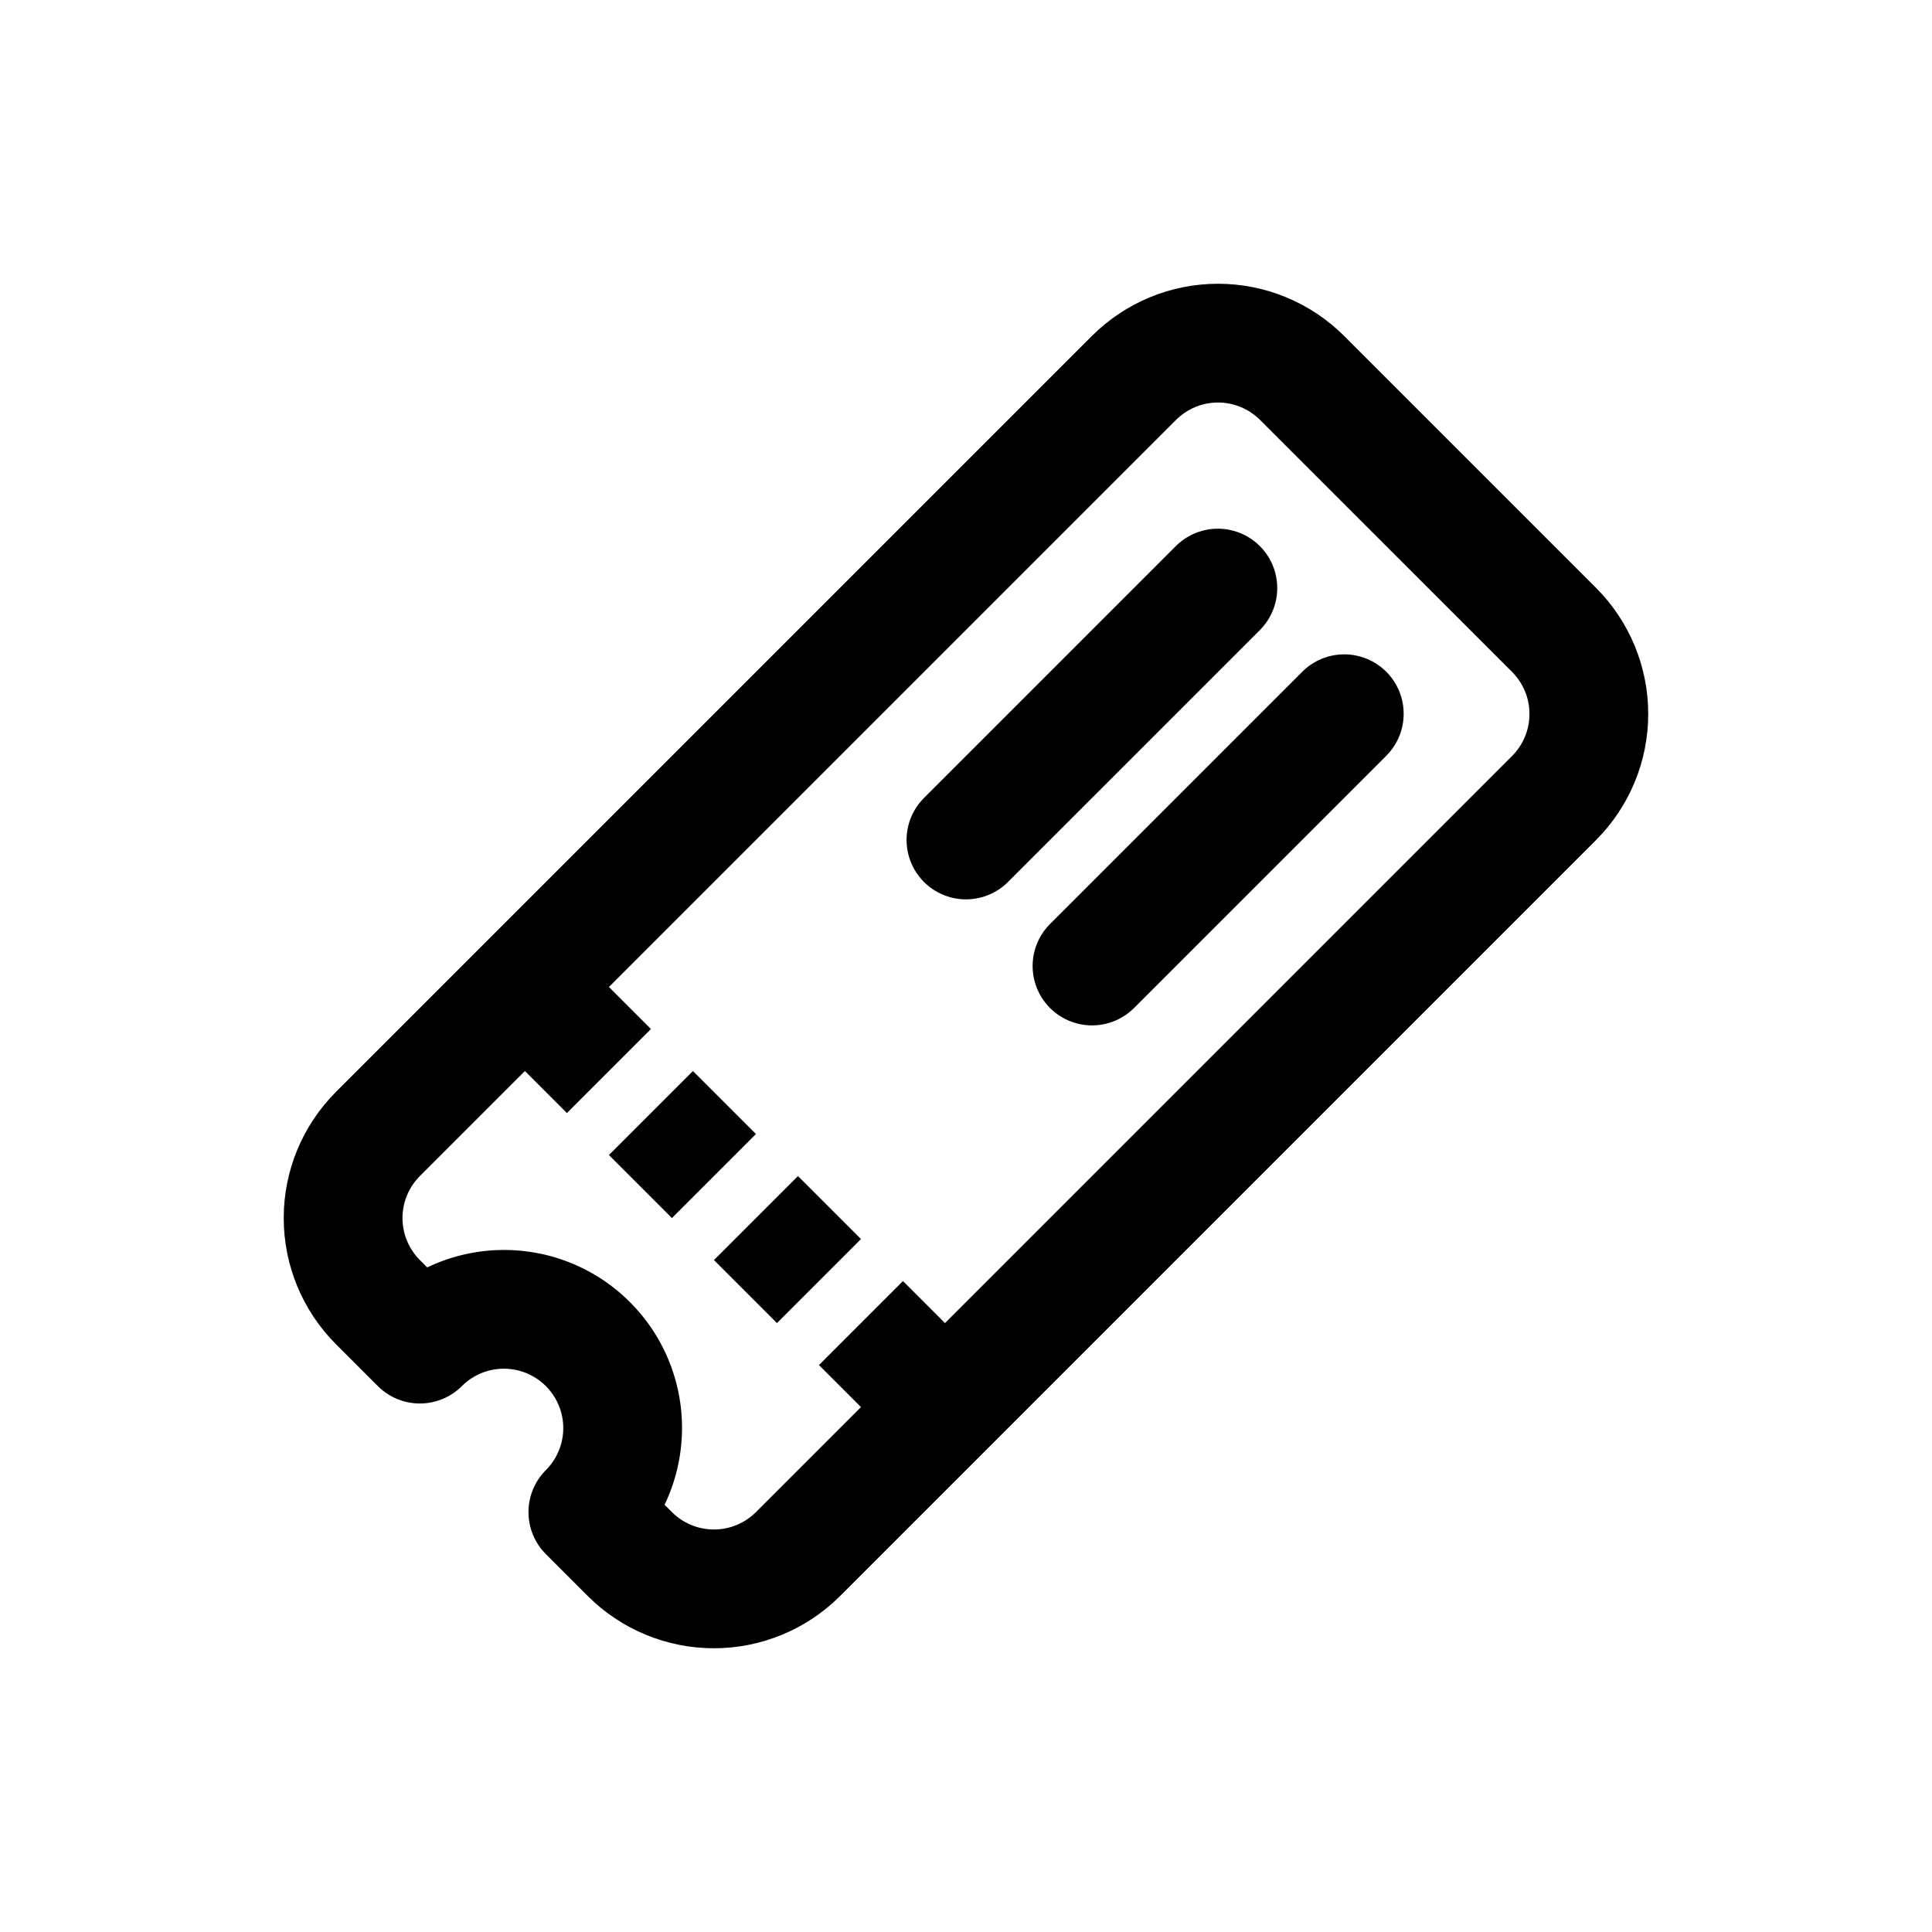
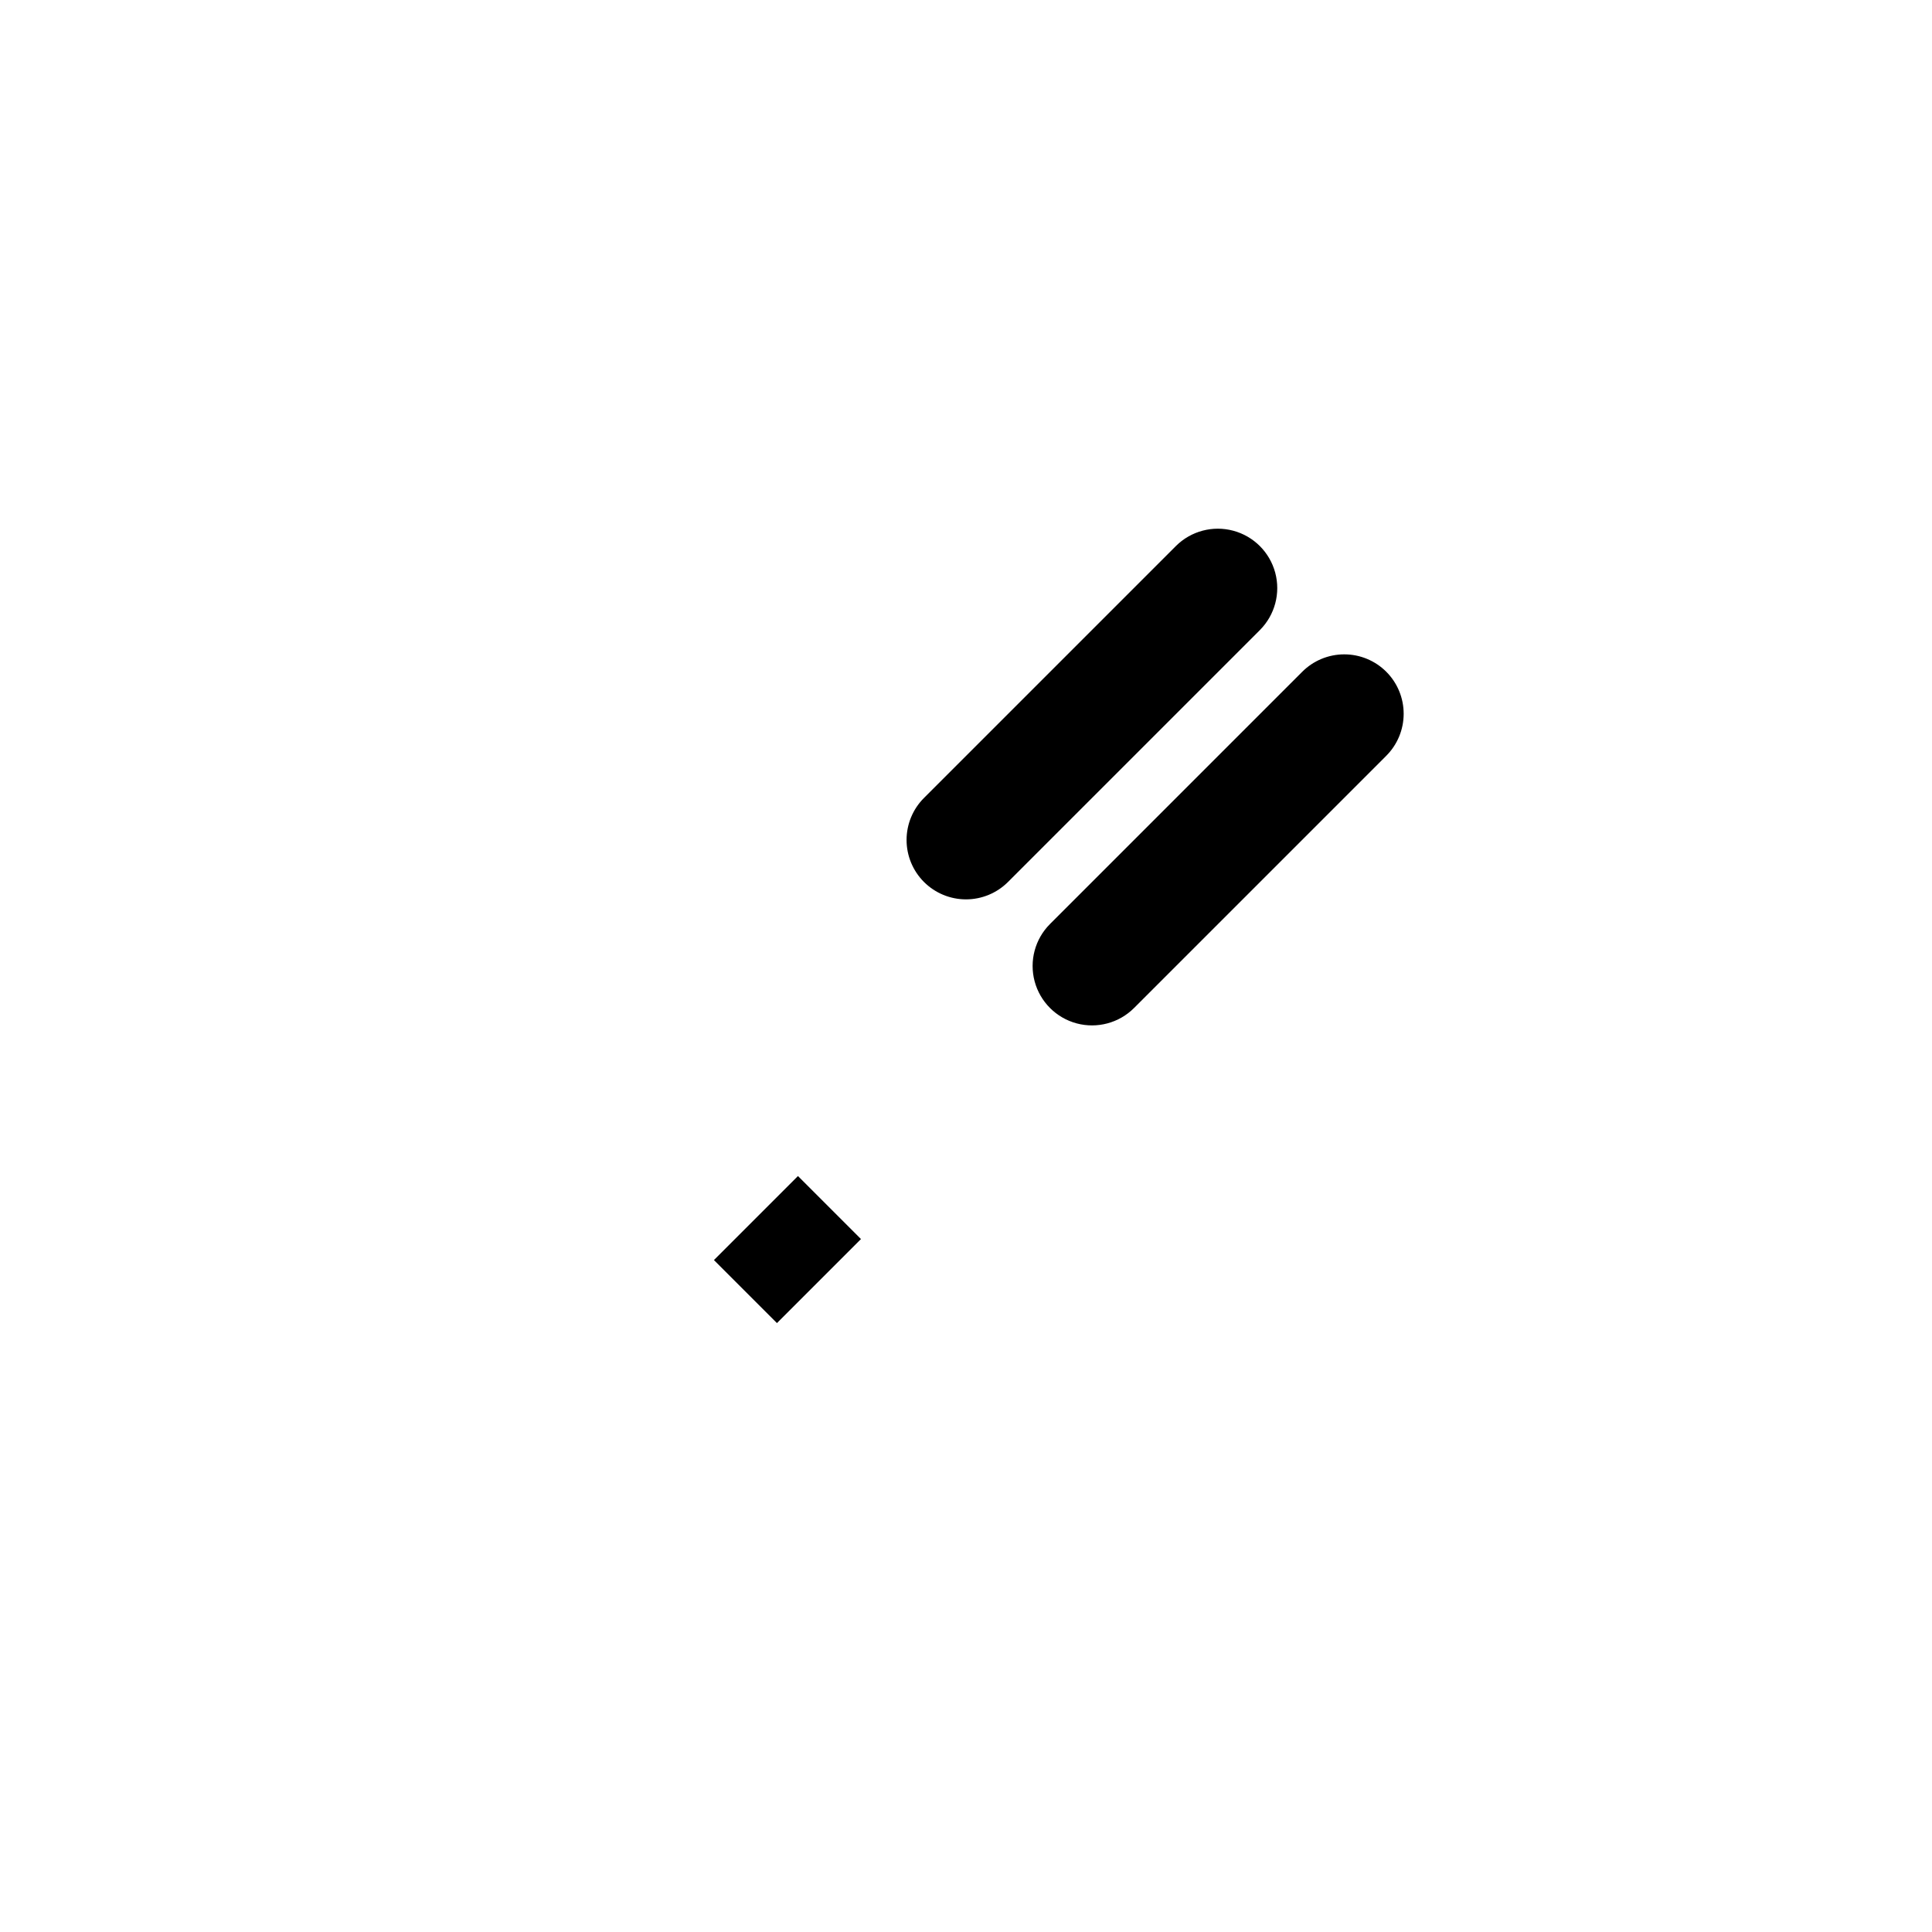
<svg xmlns="http://www.w3.org/2000/svg" fill="#000000" width="800px" height="800px" version="1.1" viewBox="144 144 512 512">
  <g>
-     <path d="m433.39 233.01-200.39 200.39c-8.844 8.867-13.812 20.879-13.812 33.398 0 12.523 4.969 24.535 13.812 33.398l11.133 11.133c2.953 2.953 6.957 4.613 11.133 4.613 4.176 0 8.18-1.66 11.133-4.613 3.977-3.977 9.773-5.531 15.207-4.074 5.434 1.457 9.676 5.699 11.133 11.133 1.457 5.434-0.098 11.23-4.074 15.207-2.953 2.953-4.613 6.957-4.613 11.133 0 4.176 1.66 8.18 4.613 11.133l11.133 11.133c8.863 8.848 20.875 13.812 33.398 13.812s24.531-4.965 33.398-13.812l200.39-200.39c8.848-8.867 13.812-20.875 13.812-33.398s-4.965-24.535-13.812-33.398l-66.797-66.797c-8.863-8.844-20.875-13.812-33.398-13.812-12.52 0-24.531 4.969-33.398 13.812zm111.33 89.062c2.949 2.953 4.606 6.957 4.606 11.133 0 4.172-1.656 8.176-4.606 11.133l-150.29 150.29-11.133-11.133-22.266 22.266 11.133 11.133-27.832 27.832c-2.957 2.949-6.961 4.606-11.133 4.606-4.176 0-8.18-1.656-11.133-4.606l-1.949-1.949v0.004c5.656-11.812 6.148-25.445 1.355-37.633-4.793-12.188-14.438-21.832-26.625-26.625s-25.82-4.301-37.629 1.355l-1.949-1.949c-2.949-2.953-4.606-6.957-4.606-11.129 0-4.176 1.656-8.18 4.606-11.133l27.832-27.832 11.133 11.133 22.266-22.266-11.133-11.133 150.29-150.29c2.953-2.949 6.957-4.606 11.133-4.606 4.172 0 8.176 1.656 11.129 4.606z" />
    <path d="m455.66 288.67-66.797 66.797c-2.953 2.949-4.613 6.957-4.613 11.133 0 4.176 1.66 8.18 4.613 11.133 2.949 2.949 6.957 4.609 11.133 4.609s8.18-1.656 11.133-4.609l66.797-66.797h-0.004c3.949-3.984 5.481-9.766 4.023-15.18-1.461-5.418-5.691-9.648-11.105-11.105-5.414-1.461-11.199 0.07-15.18 4.019z" />
    <path d="m489.06 322.07-66.797 66.797h0.004c-3.981 3.977-5.531 9.773-4.078 15.207 1.457 5.434 5.703 9.676 11.133 11.133 5.434 1.453 11.23-0.098 15.211-4.074l66.797-66.797h-0.004c2.977-2.949 4.652-6.961 4.66-11.148 0.012-4.188-1.648-8.207-4.609-11.168-2.961-2.961-6.981-4.621-11.168-4.609-4.188 0.008-8.199 1.684-11.148 4.66z" />
    <path d="m333.2 477.93 22.266-22.266 16.699 16.699-22.266 22.266z" />
-     <path d="m305.37 450.1 22.266-22.266 16.699 16.699-22.266 22.266z" />
  </g>
</svg>